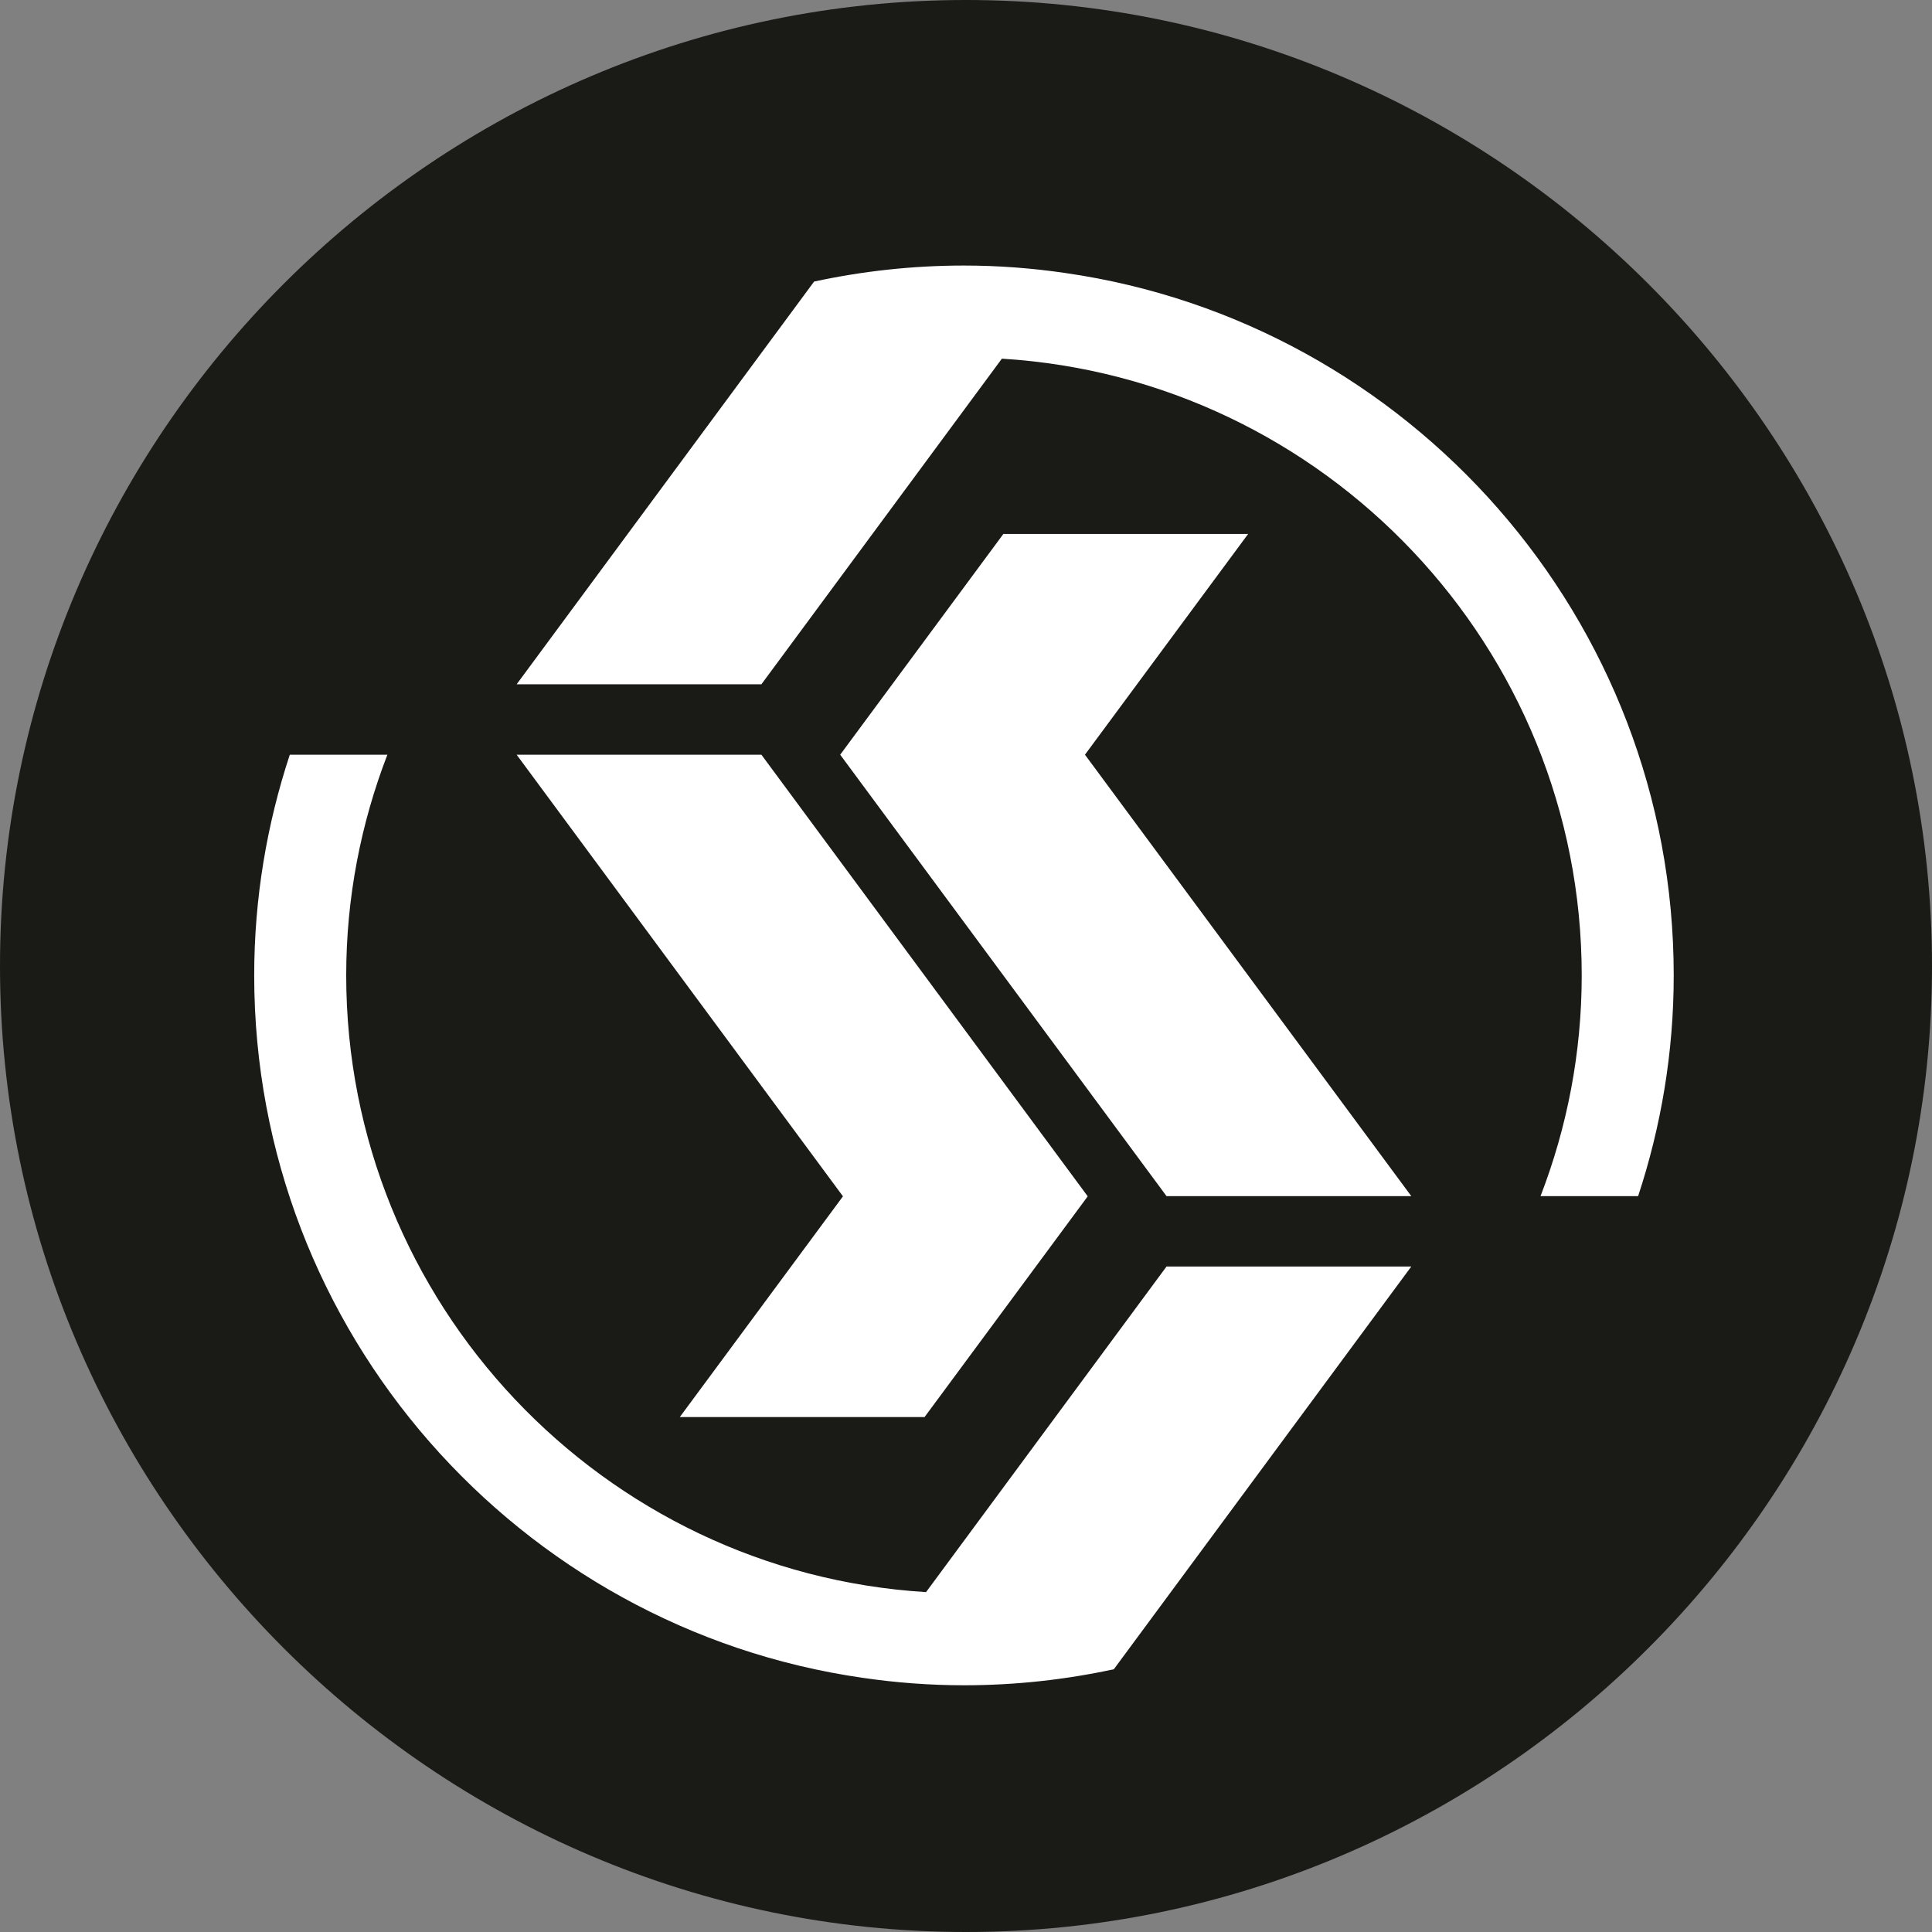
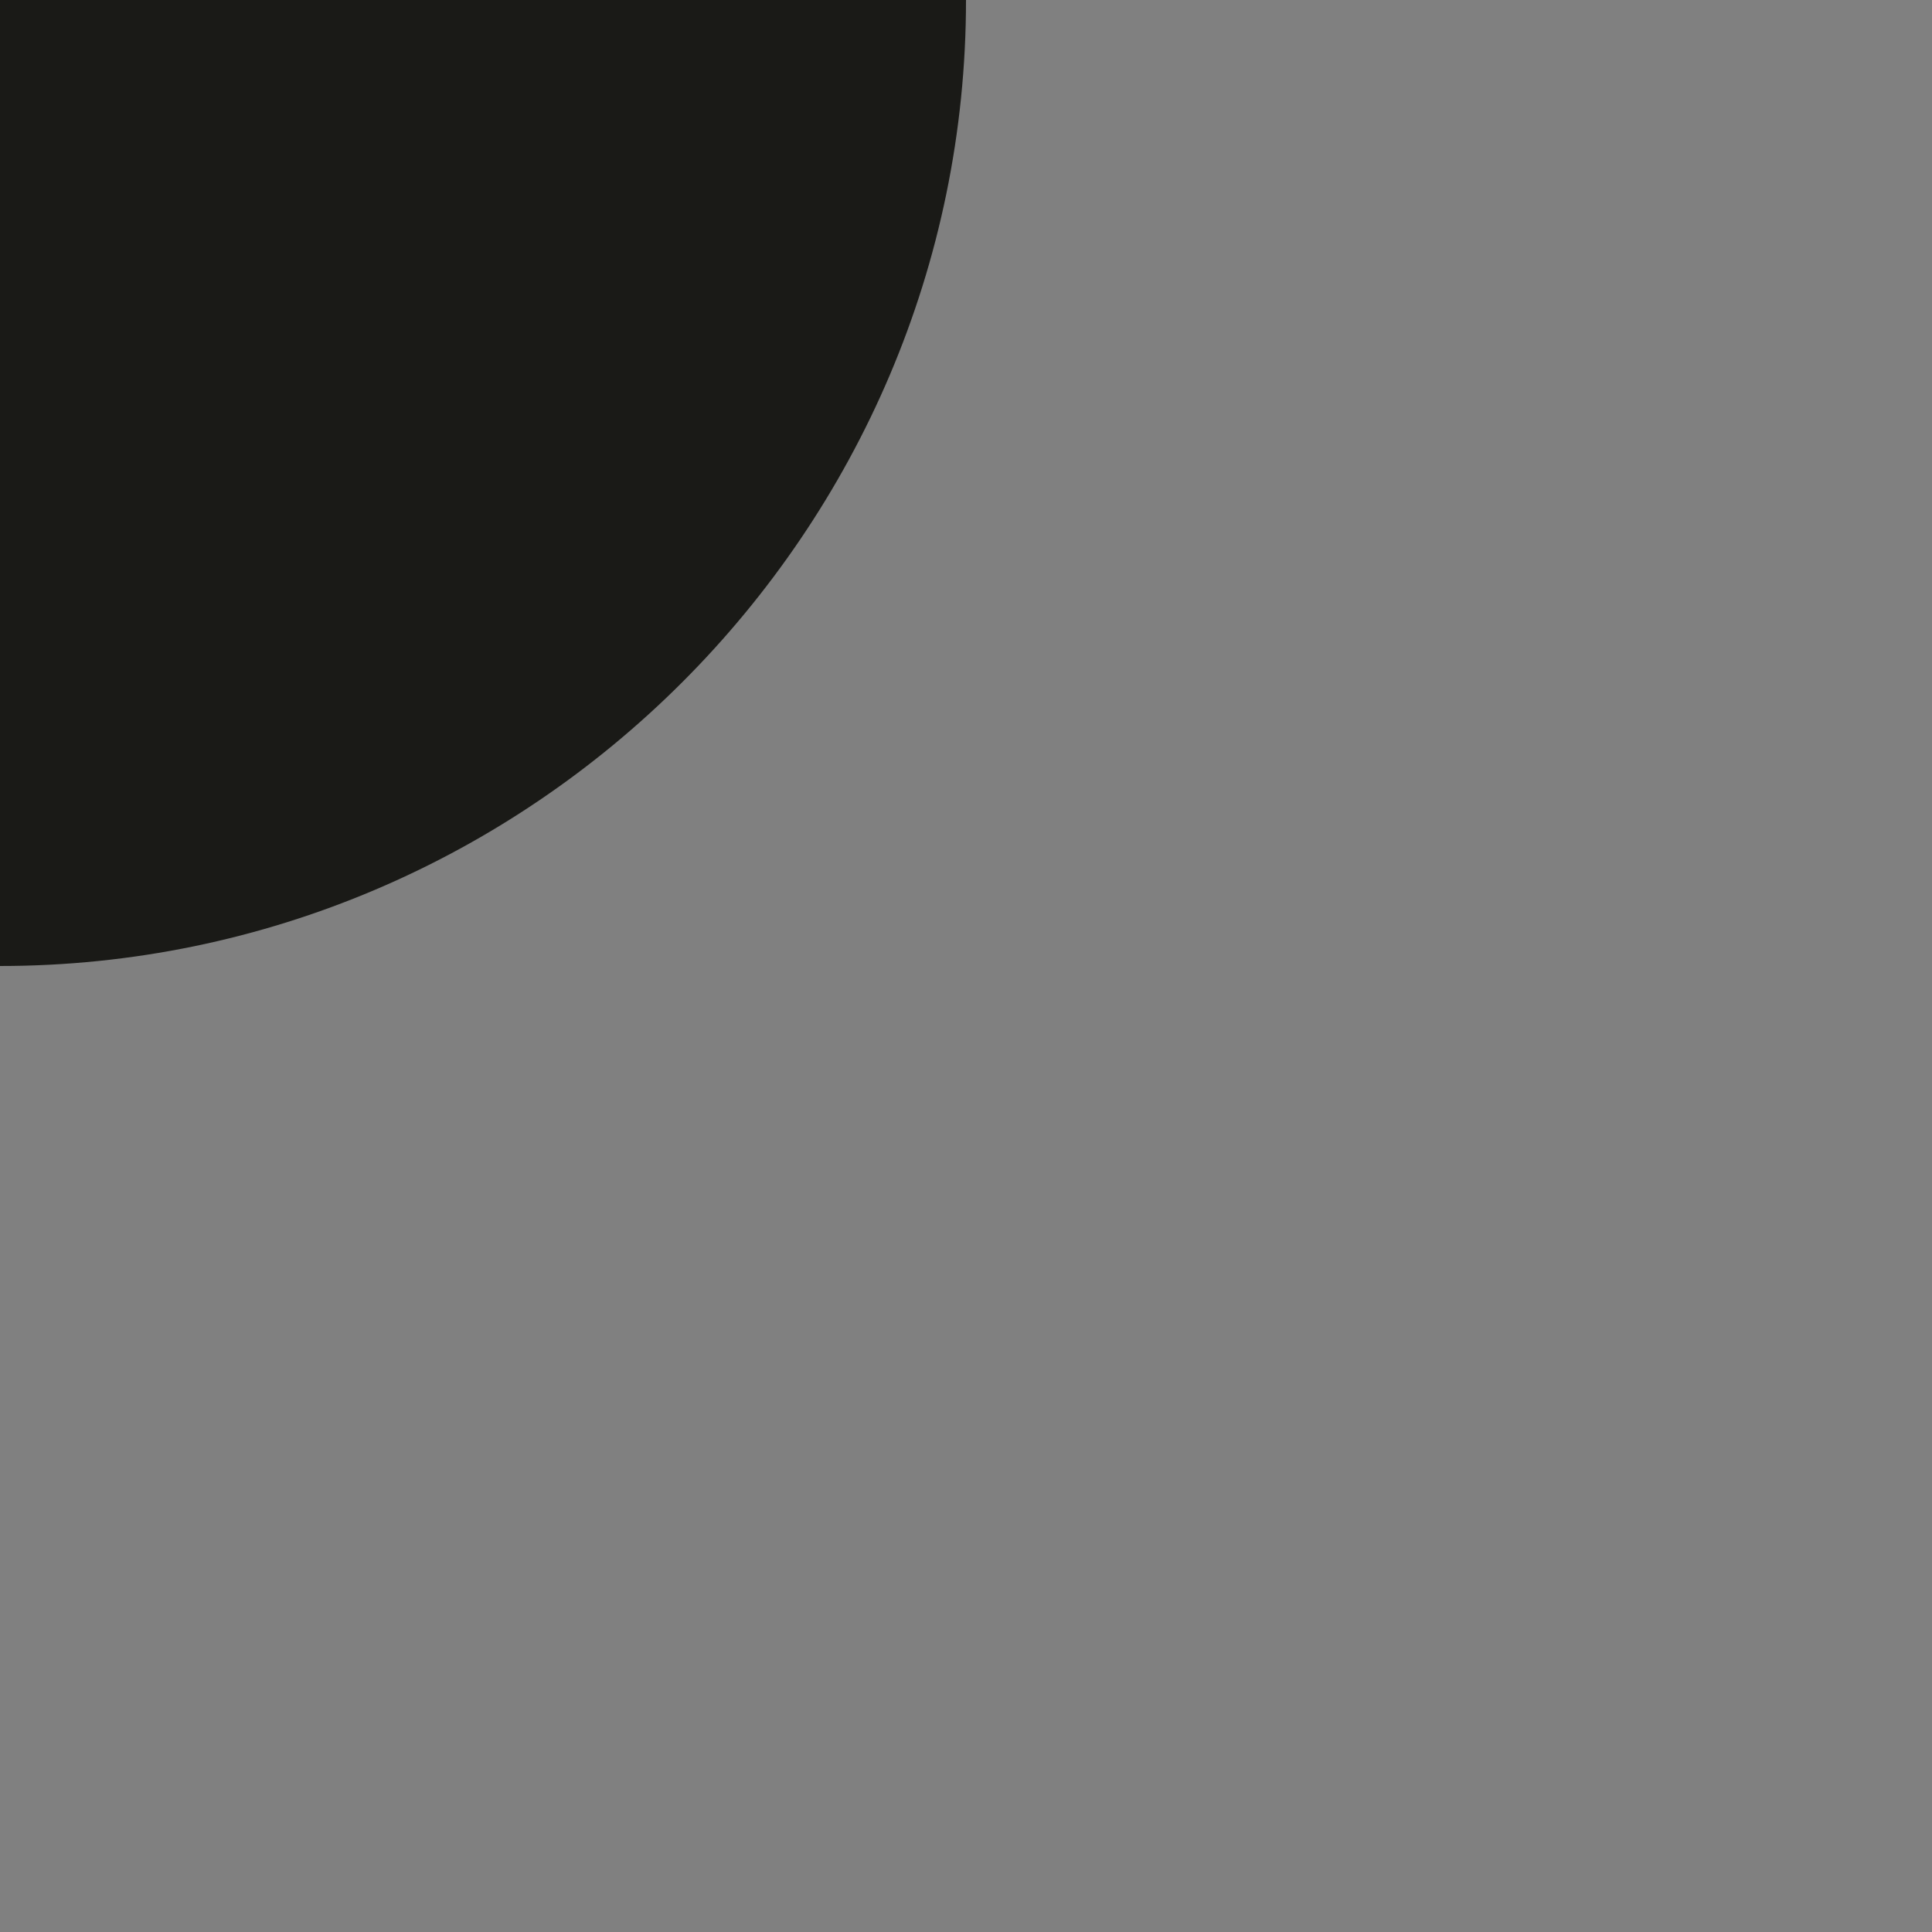
<svg xmlns="http://www.w3.org/2000/svg" xml:space="preserve" width="100%" height="100%" version="1.1" style="shape-rendering:geometricPrecision; text-rendering:geometricPrecision; image-rendering:optimizeQuality; fill-rule:evenodd; clip-rule:evenodd" viewBox="0 0 10461.84 10461.84">
  <rect x="0" y="0" width="10461.84" height="10461.84" fill="#808080" stroke="none" />
  <defs>
    <style type="text/css">
   
    .fil0 {fill:#1A1A17}
    .fil1 {fill:white;fill-rule:nonzero}
   
  </style>
  </defs>
  <g id="Слой_x0020_1">
-     <path class="fil0" d="M5230.94 0l0 0c2876.98,0 5230.9,2353.92 5230.9,5230.94l0 0c0,2876.99 -2353.92,5230.9 -5230.9,5230.9l0 0c-2877.02,0 -5230.94,-2353.91 -5230.94,-5230.9l0 0c0,-2877.02 2353.92,-5230.94 5230.94,-5230.94z" />
-     <path class="fil1" d="M7642.16 6477.02l-1325.41 0 -1767.06 -2390.29 883.54 -1195.26 1325.4 0 -883.53 1195.26 1767.06 2390.29zm-1325.41 381.27l-1302.14 1763.05c-1748.95,-106.9 -3139.88,-1563.35 -3139.88,-3339.58 0,-421.52 79.83,-823.82 222.95,-1195.03l-528.42 0c-124.11,376.13 -192.76,777.53 -192.76,1195.03 0,1932.55 1434.31,3536.36 3294.18,3803.58 179.56,26.39 363.16,40.48 549.65,40.48 278.41,0 549.9,-30.41 811.08,-86.76l1610.75 -2180.77 -1325.41 0zm-3519.13 -2771.56l1325.4 0 1767.07 2391.41 -883.54 1195.26 -1325.41 0 883.54 -1195.26 -1767.06 -2391.41zm1325.4 -381.28l1302.15 -1763.26c1748.95,107.13 3139.88,1563.57 3139.88,3339.57 0,421.75 -79.84,824.05 -222.96,1195.26l528.42 0c124.12,-376.13 192.77,-777.53 192.77,-1195.26 0,-1932.54 -1434.31,-3536.13 -3294.18,-3803.36 -179.56,-26.38 -363.16,-40.47 -549.66,-40.47 -278.41,0 -549.66,30.41 -811.07,86.77l-1610.75 2180.75 1325.4 0z" />
+     <path class="fil0" d="M5230.94 0l0 0l0 0c0,2876.99 -2353.92,5230.9 -5230.9,5230.9l0 0c-2877.02,0 -5230.94,-2353.91 -5230.94,-5230.9l0 0c0,-2877.02 2353.92,-5230.94 5230.94,-5230.94z" />
  </g>
</svg>